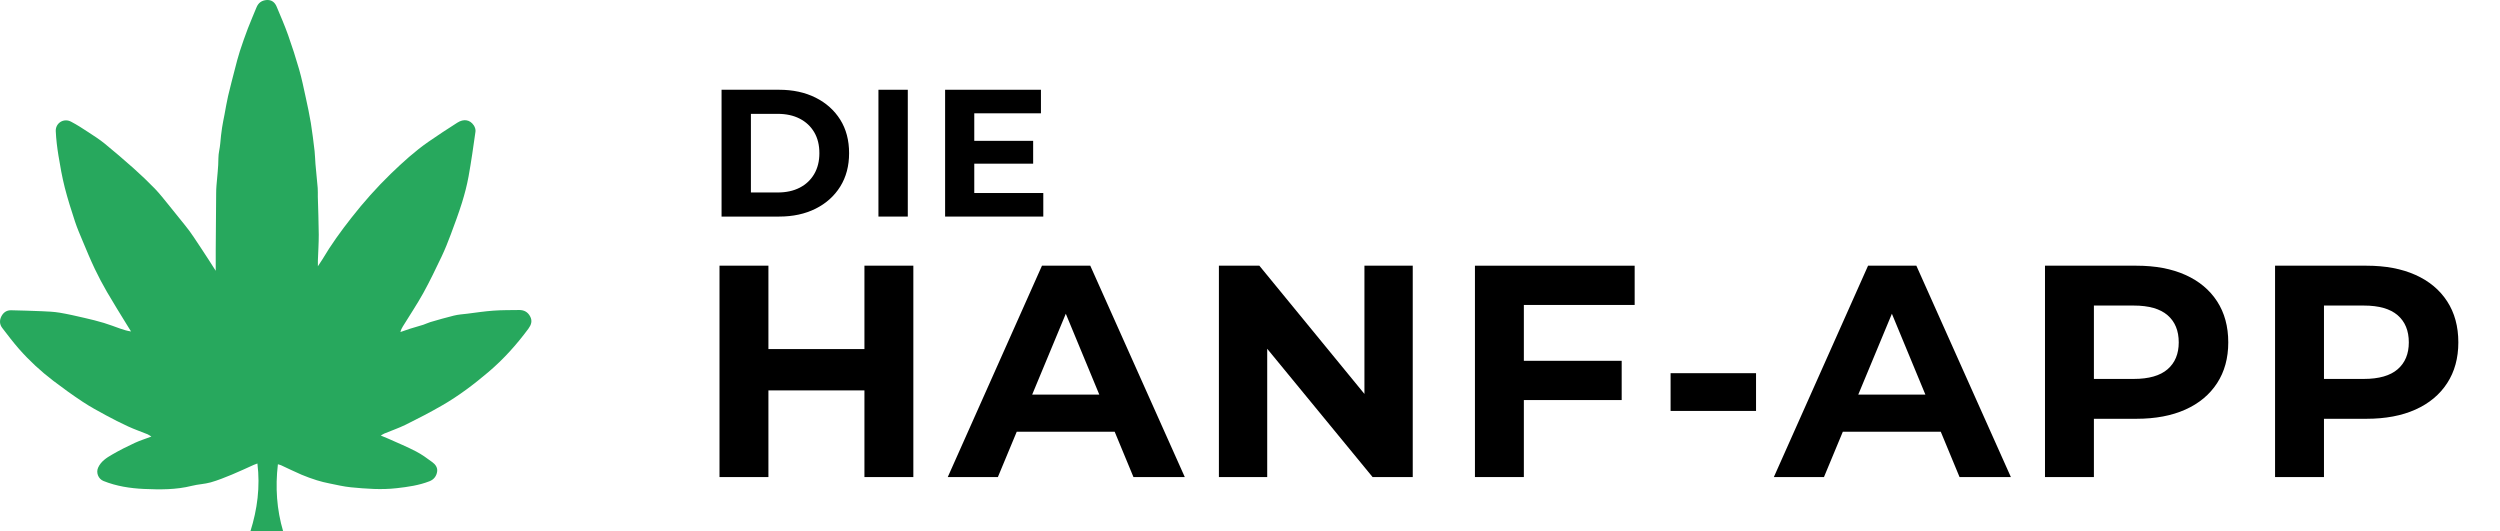
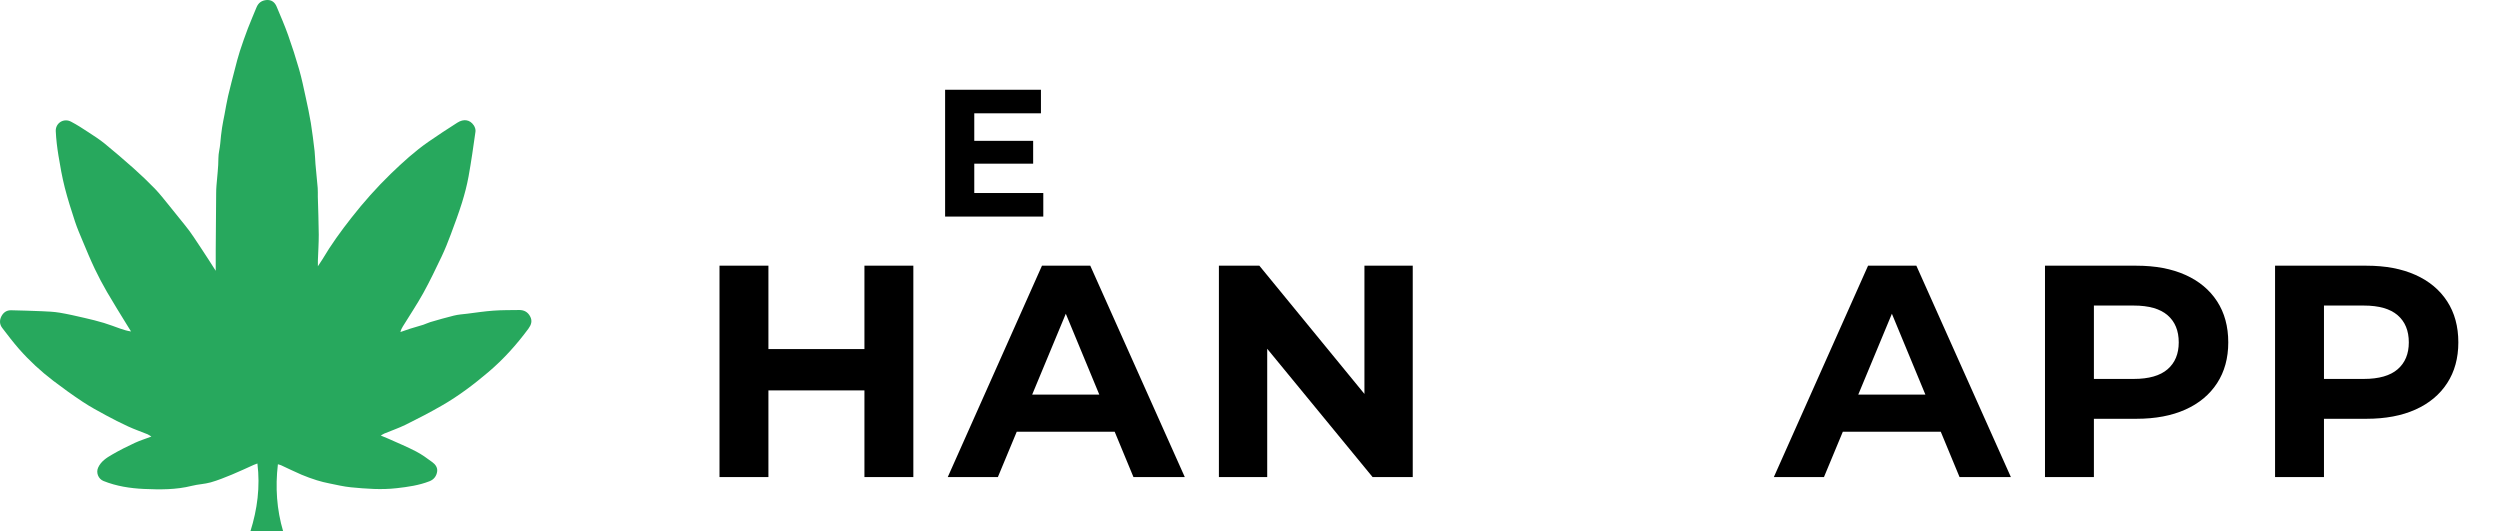
<svg xmlns="http://www.w3.org/2000/svg" viewBox="0 0 207 44">
  <g fill="none" transform="translate(0 .5)">
    <path d="M23.009,37.95 C22.787,39.848 22.911,41.687 23.446,43.5 C22.535,43.5 21.654,43.5 20.732,43.5 C21.309,41.661 21.551,39.811 21.314,37.876 C21.2,37.918 21.102,37.95 21.01,37.992 C20.407,38.261 19.809,38.546 19.196,38.799 C18.619,39.036 18.037,39.273 17.44,39.442 C16.935,39.584 16.399,39.595 15.889,39.726 C14.575,40.058 13.246,40.043 11.917,39.985 C10.773,39.932 9.645,39.758 8.568,39.326 C8.141,39.152 7.935,38.641 8.125,38.219 C8.362,37.697 8.821,37.407 9.274,37.144 C9.882,36.791 10.516,36.469 11.155,36.174 C11.587,35.974 12.046,35.831 12.535,35.647 C12.406,35.568 12.314,35.499 12.216,35.457 C11.68,35.241 11.134,35.051 10.608,34.809 C9.985,34.524 9.367,34.208 8.764,33.881 C8.115,33.528 7.466,33.18 6.848,32.769 C6.013,32.216 5.199,31.631 4.406,31.025 C3.376,30.239 2.422,29.359 1.567,28.384 C1.083,27.831 0.635,27.24 0.187,26.655 C-0.04,26.36 -0.055,26.023 0.115,25.691 C0.285,25.364 0.558,25.18 0.928,25.19 C1.779,25.211 2.629,25.232 3.473,25.269 C3.963,25.29 4.457,25.311 4.936,25.39 C5.627,25.506 6.312,25.664 6.997,25.823 C7.538,25.944 8.074,26.081 8.604,26.239 C9.063,26.376 9.511,26.555 9.965,26.713 C10.243,26.808 10.526,26.898 10.851,26.945 C10.732,26.75 10.608,26.56 10.49,26.365 C9.944,25.469 9.382,24.579 8.857,23.672 C8.496,23.05 8.156,22.407 7.847,21.759 C7.487,21 7.162,20.22 6.837,19.44 C6.616,18.913 6.389,18.386 6.209,17.843 C5.905,16.915 5.606,15.982 5.364,15.034 C5.143,14.159 4.983,13.268 4.839,12.377 C4.73,11.708 4.648,11.033 4.617,10.359 C4.586,9.695 5.271,9.252 5.879,9.573 C6.379,9.832 6.853,10.143 7.327,10.454 C7.78,10.749 8.239,11.044 8.656,11.381 C9.47,12.045 10.268,12.731 11.057,13.432 C11.665,13.974 12.257,14.538 12.824,15.123 C13.231,15.545 13.591,16.014 13.962,16.467 C14.426,17.031 14.874,17.611 15.338,18.175 C15.848,18.792 16.26,19.477 16.708,20.136 C17.1,20.715 17.465,21.311 17.862,21.922 C17.862,21.332 17.862,20.779 17.862,20.225 C17.872,18.644 17.883,17.063 17.898,15.482 C17.898,15.276 17.908,15.071 17.924,14.865 C17.981,14.106 18.084,13.352 18.084,12.593 C18.084,12.172 18.207,11.782 18.238,11.371 C18.269,10.933 18.326,10.496 18.388,10.064 C18.439,9.705 18.521,9.352 18.588,8.994 C18.686,8.477 18.769,7.955 18.887,7.444 C19.062,6.701 19.258,5.958 19.449,5.22 C19.578,4.725 19.701,4.224 19.861,3.734 C20.067,3.101 20.289,2.474 20.525,1.852 C20.752,1.262 21.005,0.687 21.242,0.102 C21.401,-0.282 21.69,-0.472 22.092,-0.499 C22.493,-0.52 22.756,-0.309 22.906,0.05 C23.235,0.835 23.575,1.615 23.859,2.416 C24.188,3.344 24.492,4.287 24.765,5.236 C24.987,6.005 25.147,6.796 25.317,7.576 C25.471,8.277 25.621,8.983 25.739,9.689 C25.863,10.459 25.955,11.234 26.048,12.008 C26.089,12.362 26.089,12.72 26.12,13.073 C26.177,13.737 26.249,14.407 26.306,15.071 C26.326,15.308 26.311,15.55 26.316,15.787 C26.342,16.836 26.388,17.885 26.393,18.934 C26.393,19.645 26.347,20.352 26.321,21.063 C26.321,21.2 26.321,21.332 26.321,21.548 C26.471,21.316 26.589,21.148 26.697,20.974 C27.408,19.767 28.227,18.639 29.088,17.543 C30.102,16.246 31.195,15.018 32.374,13.874 C33.353,12.931 34.358,12.014 35.476,11.239 C36.264,10.696 37.057,10.169 37.866,9.658 C38.397,9.32 38.907,9.405 39.226,9.874 C39.324,10.016 39.396,10.232 39.37,10.396 C39.195,11.634 39.02,12.873 38.799,14.101 C38.665,14.839 38.474,15.566 38.252,16.283 C37.974,17.174 37.645,18.049 37.32,18.923 C37.088,19.545 36.841,20.162 36.558,20.758 C36.073,21.77 35.589,22.787 35.048,23.767 C34.523,24.71 33.92,25.612 33.353,26.534 C33.276,26.661 33.204,26.792 33.152,26.993 C33.42,26.903 33.683,26.803 33.951,26.719 C34.317,26.603 34.687,26.502 35.058,26.387 C35.254,26.323 35.434,26.228 35.63,26.17 C36.279,25.981 36.923,25.791 37.578,25.633 C37.938,25.543 38.314,25.517 38.685,25.475 C39.406,25.385 40.123,25.274 40.849,25.222 C41.565,25.169 42.281,25.18 43.002,25.169 C43.399,25.169 43.703,25.338 43.894,25.696 C44.1,26.076 43.981,26.402 43.754,26.713 C42.776,28.036 41.689,29.248 40.437,30.308 C39.231,31.33 37.979,32.279 36.614,33.064 C35.63,33.634 34.621,34.155 33.6,34.661 C33.023,34.946 32.41,35.151 31.818,35.399 C31.73,35.436 31.648,35.494 31.529,35.563 C31.772,35.663 31.978,35.742 32.184,35.837 C32.941,36.179 33.714,36.495 34.45,36.88 C34.924,37.123 35.362,37.449 35.795,37.766 C36.042,37.945 36.243,38.208 36.197,38.535 C36.145,38.915 35.929,39.205 35.563,39.347 C34.687,39.689 33.776,39.816 32.853,39.921 C31.581,40.069 30.314,39.969 29.052,39.848 C28.459,39.79 27.872,39.647 27.29,39.531 C26.934,39.457 26.579,39.378 26.239,39.268 C25.811,39.131 25.384,38.983 24.966,38.804 C24.394,38.561 23.838,38.282 23.276,38.024 C23.204,37.992 23.122,37.976 23.009,37.94 L23.009,37.95 Z" fill="#27A85D" />
    <g fill-rule="evenodd" transform="translate(57.5 18)" fill="#000">
      <path d="M14.075 3.5 18.125 3.5 18.125 21 14.075 21 14.075 3.5ZM6.125 21 2.075 21 2.075 3.5 6.125 3.5 6.125 21ZM14.375 13.825 5.825 13.825 5.825 10.4 14.375 10.4 14.375 13.825ZM20.975 21 28.775 3.5 32.775 3.5 40.6 21 36.35 21 29.95 5.55 31.55 5.55 25.125 21 20.975 21ZM24.875 17.25 25.95 14.175 34.95 14.175 36.05 17.25 24.875 17.25Z" fill-rule="nonzero" />
      <polygon fill-rule="nonzero" points="43.425 21 43.425 3.5 46.775 3.5 57.1 16.1 55.475 16.1 55.475 3.5 59.475 3.5 59.475 21 56.15 21 45.8 8.4 47.425 8.4 47.425 21" />
-       <path d="M68.375,11.375 L76.775,11.375 L76.775,14.625 L68.375,14.625 L68.375,11.375 Z M68.675,21 L64.625,21 L64.625,3.5 L77.85,3.5 L77.85,6.75 L68.675,6.75 L68.675,21 Z" fill-rule="nonzero" />
-       <polygon fill-rule="nonzero" points="80.825 15.525 80.825 12.4 87.9 12.4 87.9 15.525" />
      <path d="M89.375 21 97.175 3.5 101.175 3.5 109 21 104.75 21 98.35 5.55 99.95 5.55 93.525 21 89.375 21ZM93.275 17.25 94.35 14.175 103.35 14.175 104.45 17.25 93.275 17.25ZM111.825 21 111.825 3.5 119.4 3.5C120.967 3.5 122.317 3.754 123.45 4.263 124.583 4.771 125.458 5.5 126.075 6.45 126.692 7.4 127 8.533 127 9.85 127 11.15 126.692 12.275 126.075 13.225 125.458 14.175 124.583 14.904 123.45 15.412 122.317 15.921 120.967 16.175 119.4 16.175L114.075 16.175 115.875 14.35 115.875 21 111.825 21ZM115.875 14.8 114.075 12.875 119.175 12.875C120.425 12.875 121.358 12.608 121.975 12.075 122.592 11.542 122.9 10.8 122.9 9.85 122.9 8.883 122.592 8.133 121.975 7.6 121.358 7.067 120.425 6.8 119.175 6.8L114.075 6.8 115.875 4.875 115.875 14.8ZM130.875 21 130.875 3.5 138.45 3.5C140.017 3.5 141.367 3.754 142.5 4.263 143.633 4.771 144.508 5.5 145.125 6.45 145.742 7.4 146.05 8.533 146.05 9.85 146.05 11.15 145.742 12.275 145.125 13.225 144.508 14.175 143.633 14.904 142.5 15.412 141.367 15.921 140.017 16.175 138.45 16.175L133.125 16.175 134.925 14.35 134.925 21 130.875 21ZM134.925 14.8 133.125 12.875 138.225 12.875C139.475 12.875 140.408 12.608 141.025 12.075 141.642 11.542 141.95 10.8 141.95 9.85 141.95 8.883 141.642 8.133 141.025 7.6 140.408 7.067 139.475 6.8 138.225 6.8L133.125 6.8 134.925 4.875 134.925 14.8Z" fill-rule="nonzero" />
    </g>
    <g fill-rule="evenodd" transform="translate(58.5 -.568)" fill="#000">
-       <path d="M1.245,18 L1.245,7.5 L6.015,7.5 C7.155,7.5 8.16,7.718 9.03,8.152 C9.9,8.588 10.58,9.195 11.07,9.975 C11.56,10.755 11.805,11.68 11.805,12.75 C11.805,13.81 11.56,14.732 11.07,15.518 C10.58,16.302 9.9,16.913 9.03,17.348 C8.16,17.782 7.155,18 6.015,18 L1.245,18 Z M3.675,16.005 L5.895,16.005 C6.595,16.005 7.202,15.873 7.718,15.607 C8.232,15.342 8.633,14.965 8.918,14.475 C9.203,13.985 9.345,13.41 9.345,12.75 C9.345,12.08 9.203,11.502 8.918,11.018 C8.633,10.533 8.232,10.158 7.718,9.893 C7.202,9.627 6.595,9.495 5.895,9.495 L3.675,9.495 L3.675,16.005 Z" fill-rule="nonzero" />
-       <polygon fill-rule="nonzero" points="14.235 18 14.235 7.5 16.665 7.5 16.665 18" />
      <path d="M21.99,11.73 L27.045,11.73 L27.045,13.62 L21.99,13.62 L21.99,11.73 Z M22.17,16.05 L27.885,16.05 L27.885,18 L19.755,18 L19.755,7.5 L27.69,7.5 L27.69,9.45 L22.17,9.45 L22.17,16.05 Z" fill-rule="nonzero" />
    </g>
  </g>
</svg>